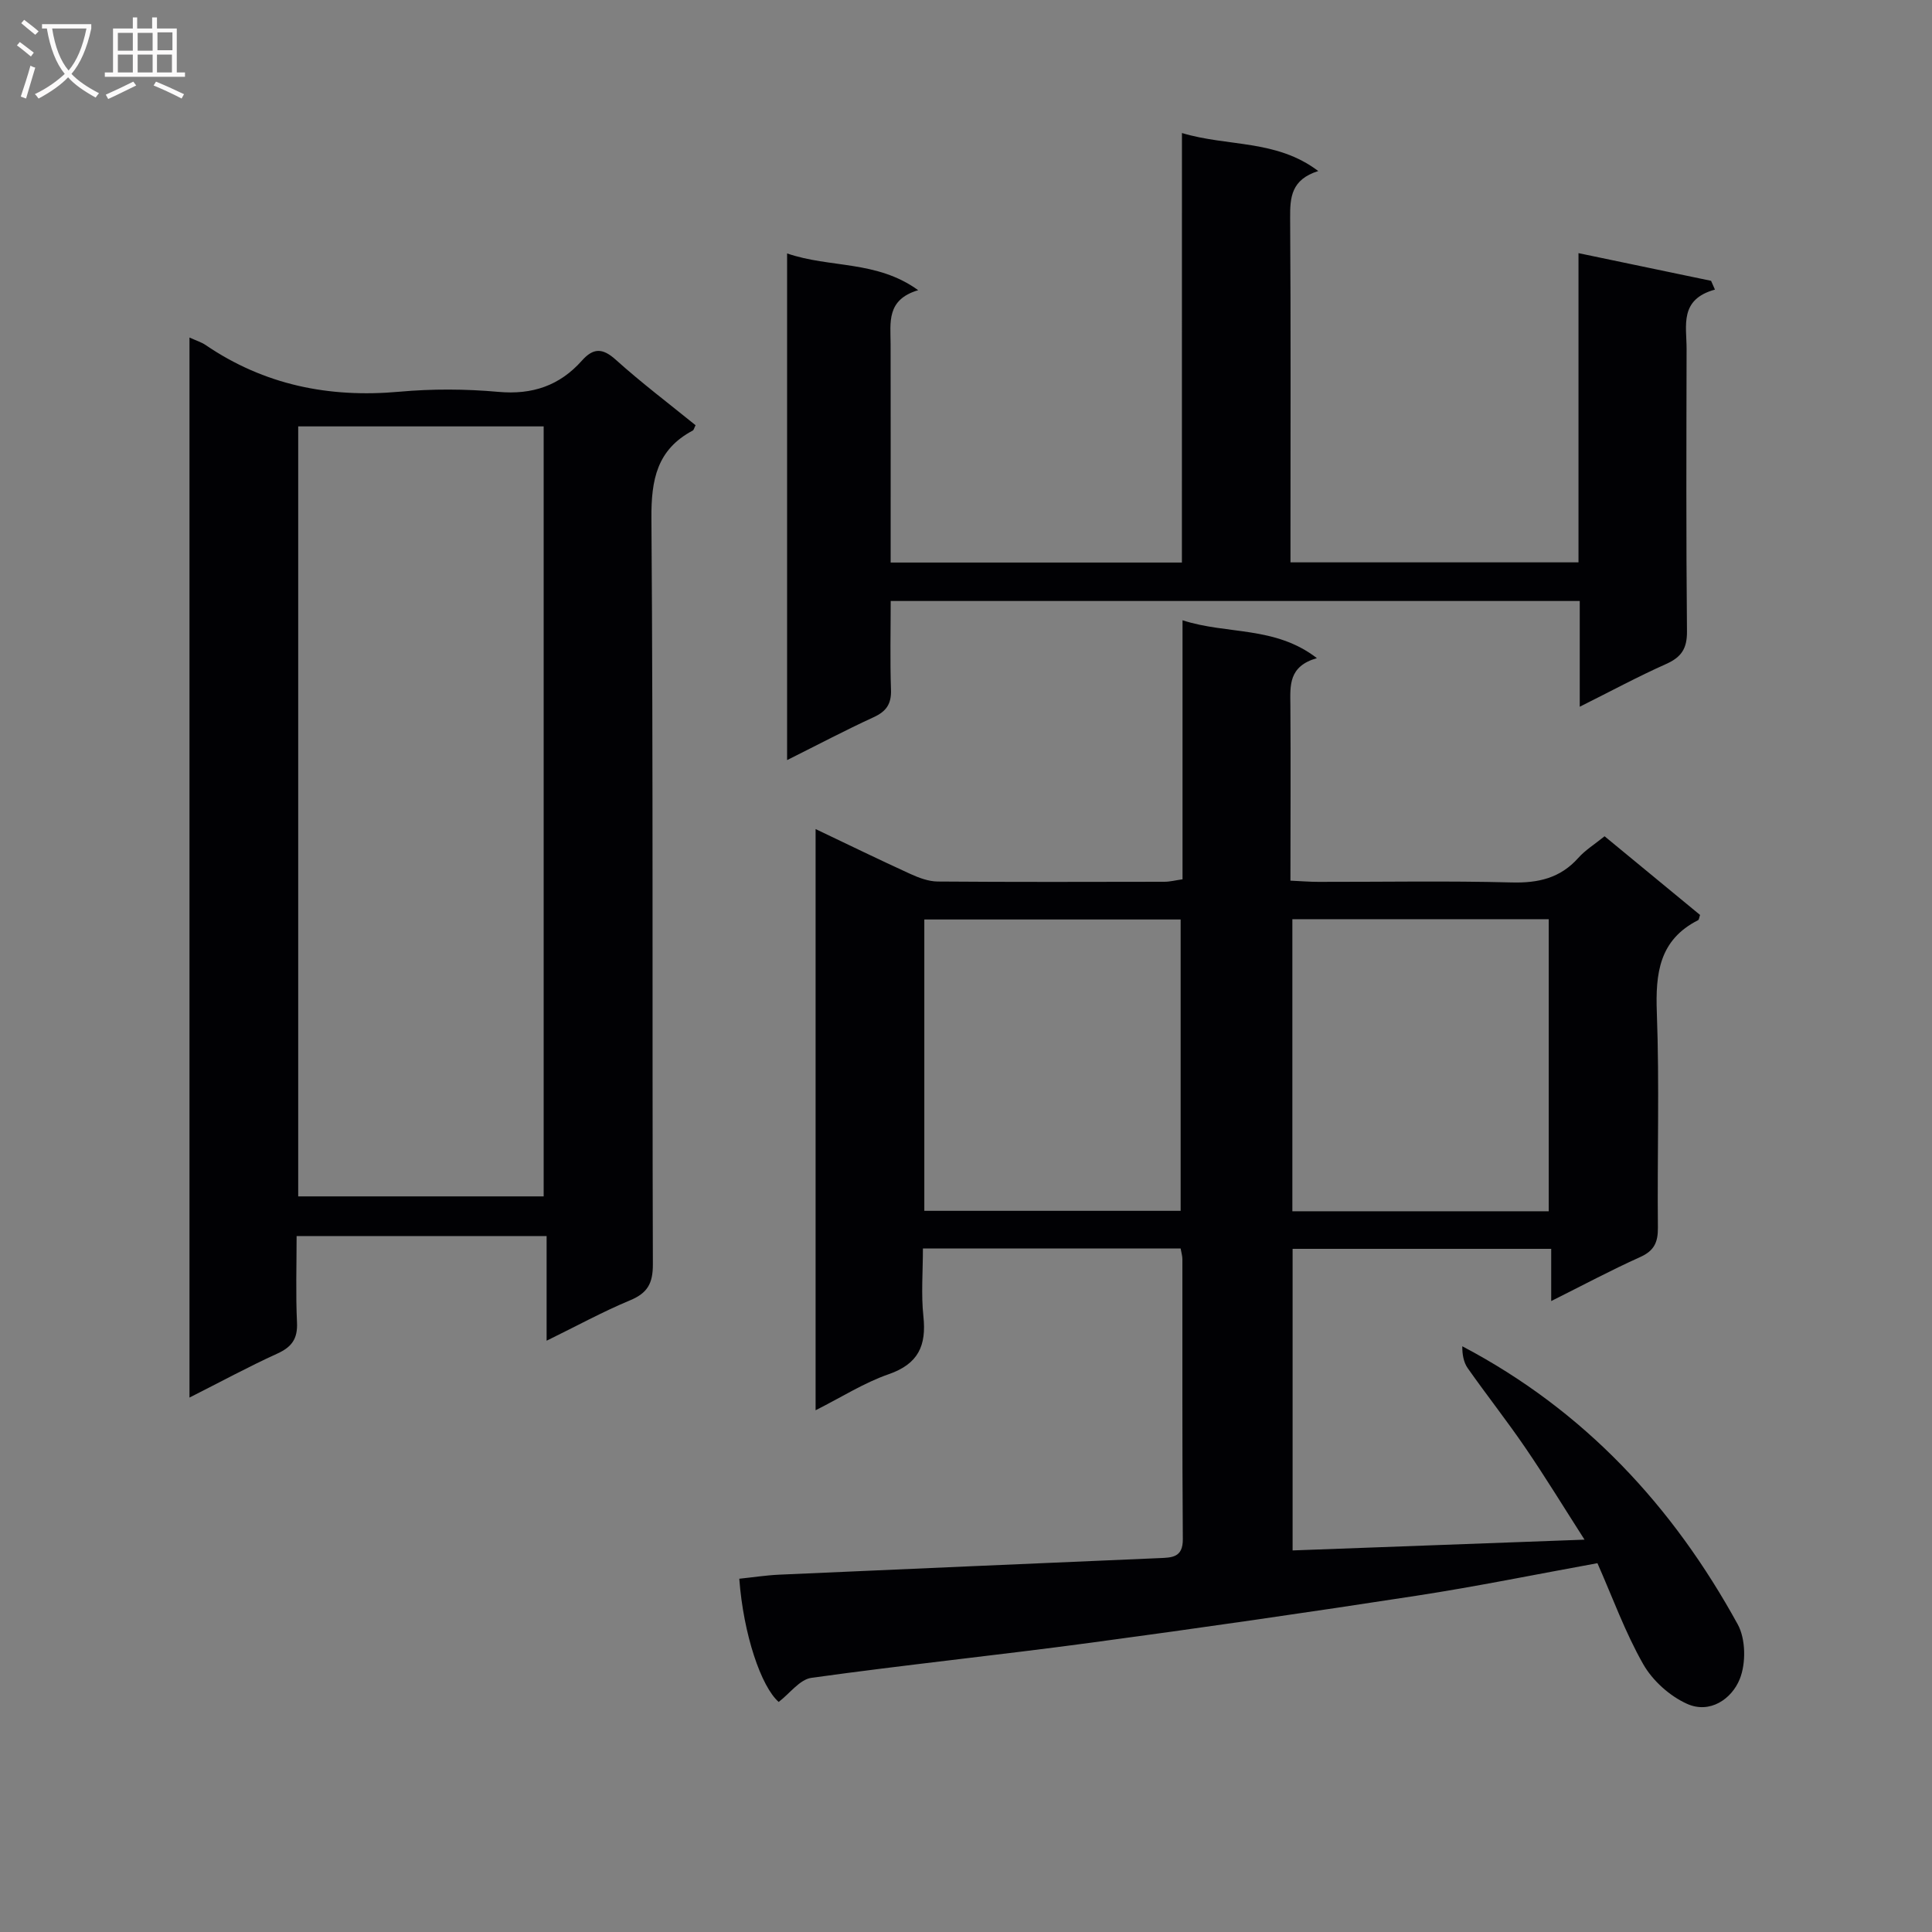
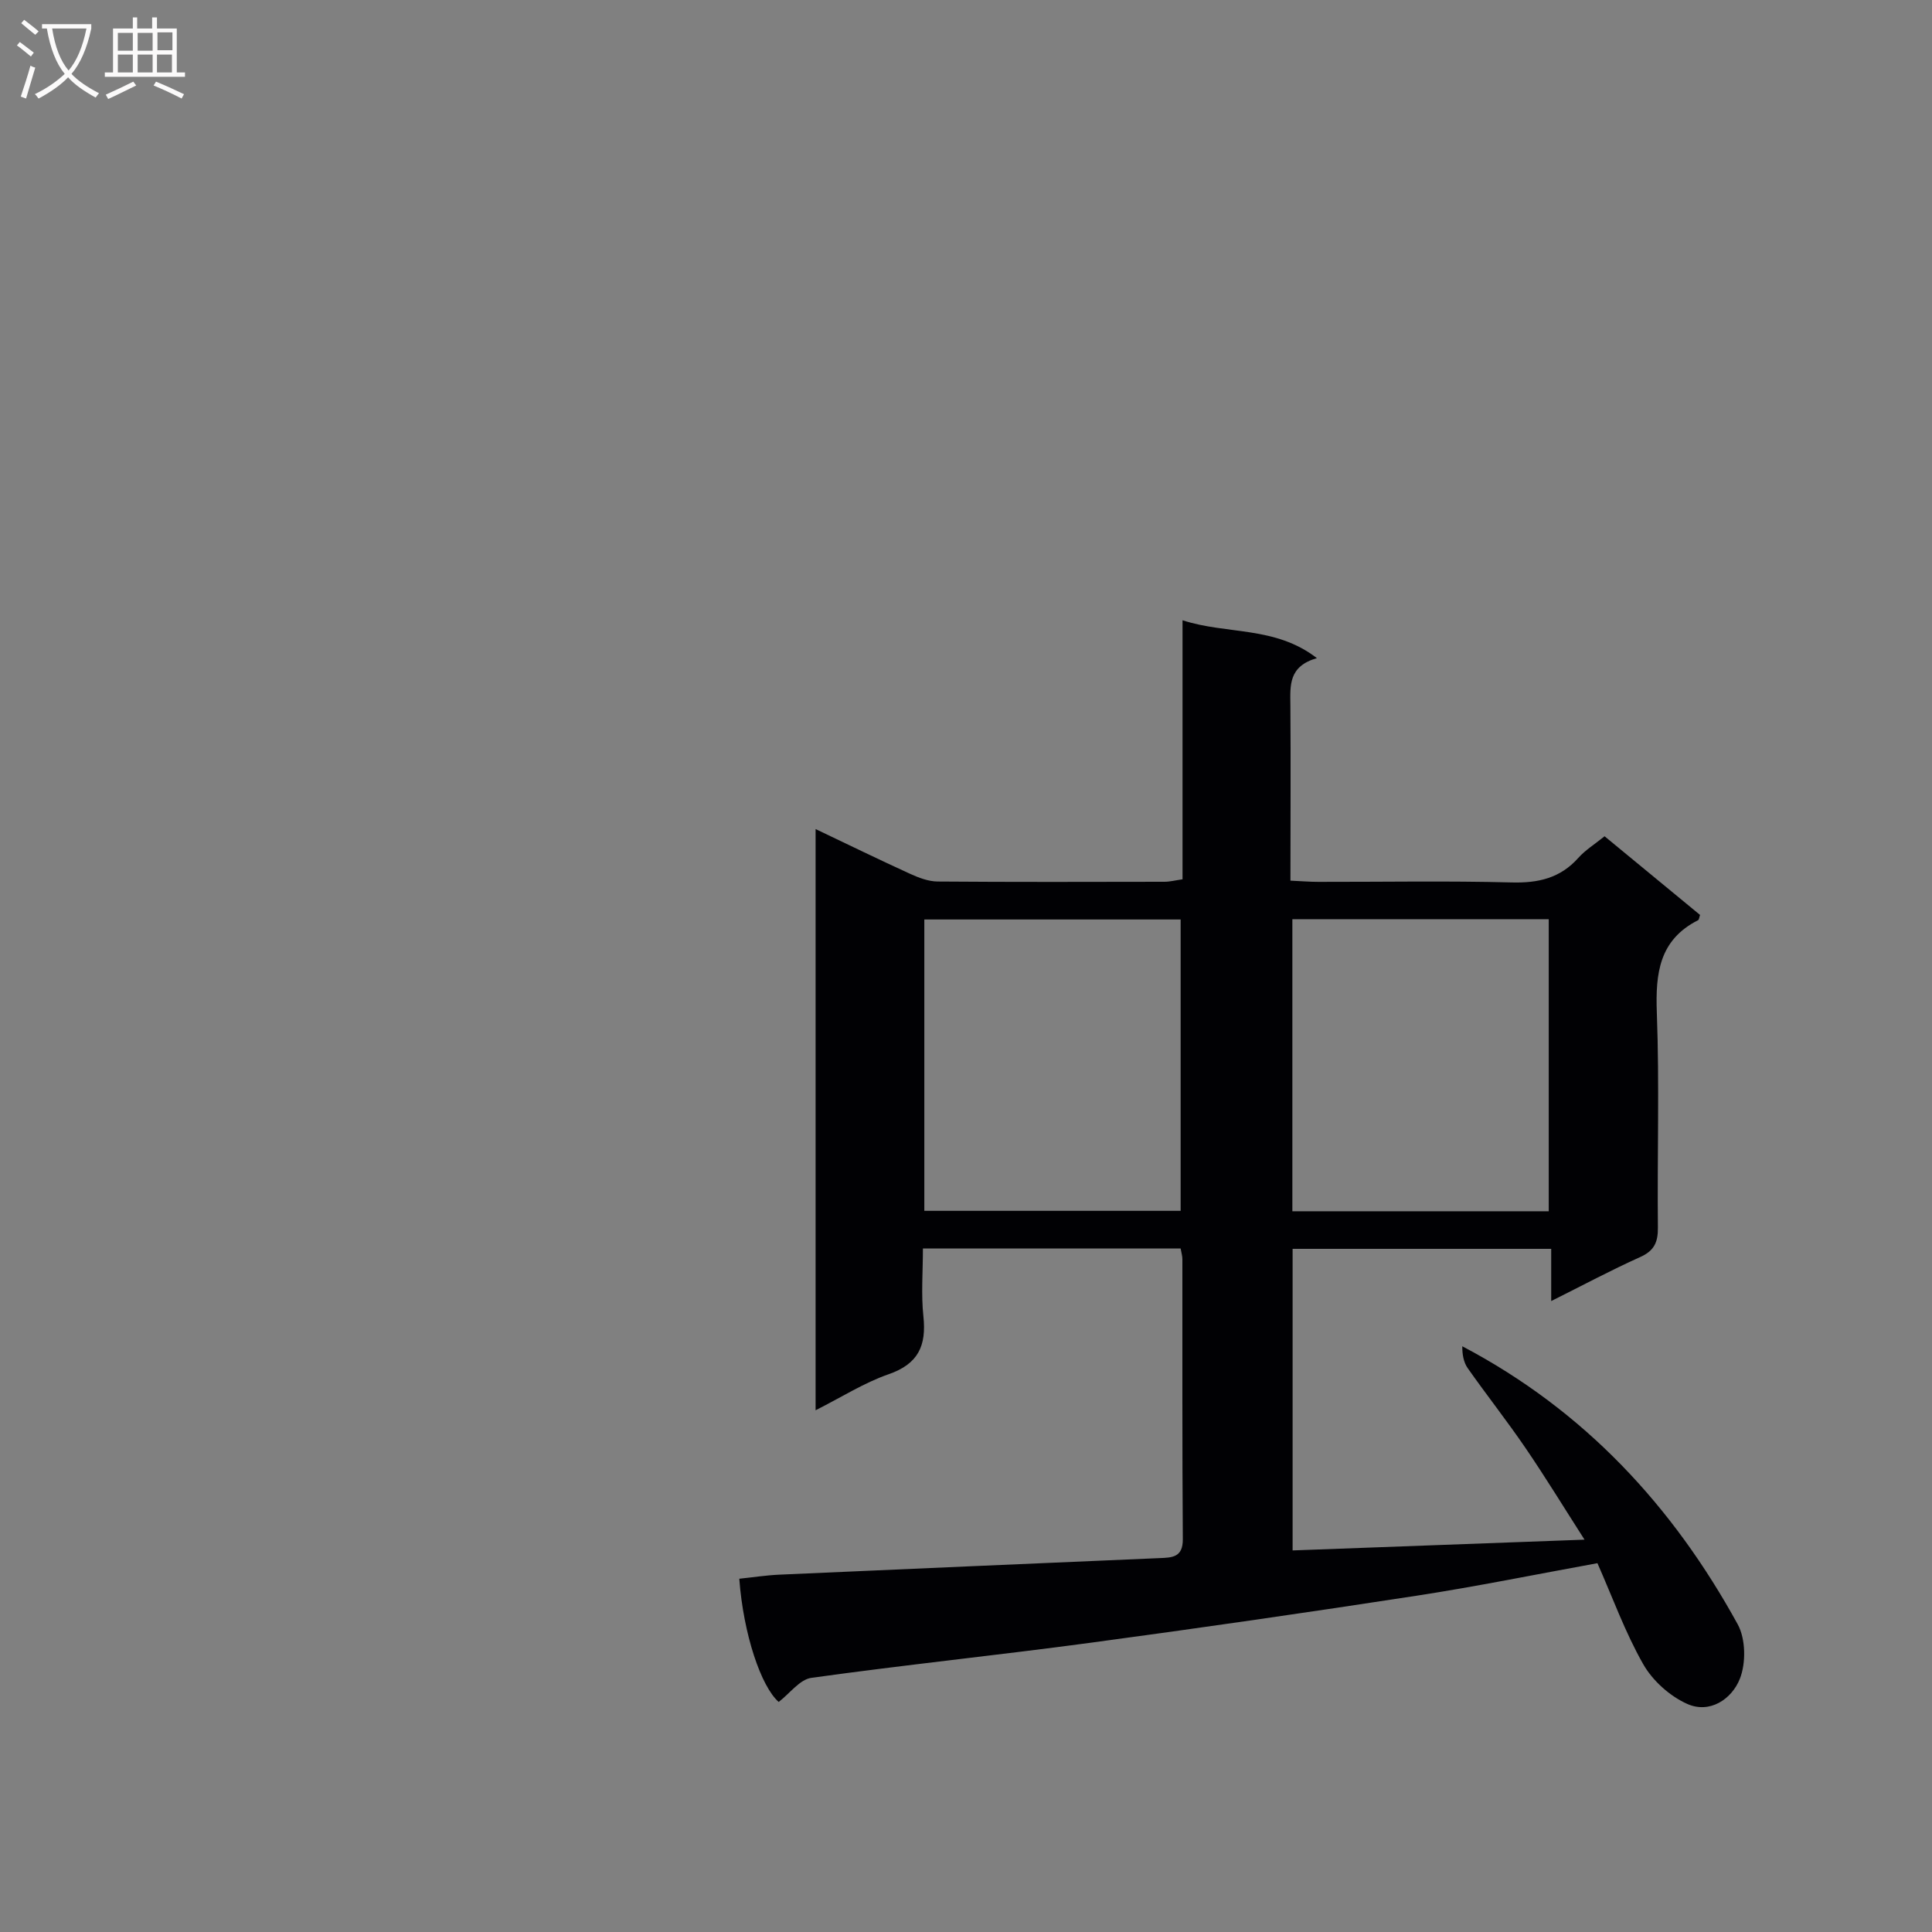
<svg xmlns="http://www.w3.org/2000/svg" enable-background="new 0 0 400 400" viewBox="0 0 400 400">
  <rect x="0" y="0" width="400" height="400" fill="#808080" stroke="none" />
  <g fill="#010104">
    <path d="m267.17 182.33c2.22.1 4.01.25 5.79.25 13.33.02 26.67-.23 39.99.12 5.53.15 10.08-.88 13.84-5.1 1.42-1.59 3.31-2.76 5.42-4.46 6.61 5.45 13.21 10.89 19.77 16.29-.18.49-.2.97-.4 1.08-8.07 4.09-8.85 11.01-8.55 19.17.55 14.81.07 29.66.22 44.48.03 3.06-.78 4.81-3.69 6.11-6.03 2.71-11.87 5.84-18.4 9.1 0-3.94 0-7.18 0-10.81-17.97 0-35.54 0-53.54 0v62.44c19.77-.73 39.62-1.46 60.44-2.23-4.23-6.6-8.06-12.88-12.2-18.95-3.84-5.63-8.07-10.99-11.99-16.56-.86-1.23-1.13-2.87-1.12-4.53 25.34 13.33 43.63 33.17 57.03 57.58 1.66 3.03 1.73 8.05.42 11.31-1.66 4.15-6.2 7.27-10.92 5.14-3.58-1.61-7.13-4.8-9.07-8.21-3.75-6.59-6.35-13.84-9.48-20.91-12.65 2.3-24.98 4.82-37.4 6.73-22.48 3.46-44.99 6.71-67.52 9.74-19.25 2.59-38.58 4.59-57.82 7.27-2.4.33-4.45 3.21-6.77 4.99-3.63-3.17-7.3-13.95-8.16-25.51 2.72-.28 5.46-.71 8.23-.84 26.25-1.17 52.5-2.3 78.76-3.43 2.59-.11 4.87-.11 4.84-3.92-.14-19.33-.07-38.66-.09-57.99 0-.63-.2-1.27-.36-2.19-17.68 0-35.24 0-53.36 0 0 4.83-.39 9.49.1 14.05.65 6.06-1.05 9.85-7.2 11.98-5.09 1.77-9.76 4.76-15.12 7.46 0-40.41 0-80.01 0-120.33 6.82 3.25 13.18 6.35 19.62 9.29 1.76.8 3.75 1.55 5.64 1.57 15.66.12 31.33.08 46.99.05 1.12 0 2.24-.3 3.72-.51 0-17.64 0-35.09 0-53.63 9.27 3.01 19.1 1.12 27.82 7.84-5.91 1.69-5.53 5.68-5.49 9.75.09 11.96.01 23.92.01 36.32zm-22.73 68.36c0-20.39 0-40.41 0-60.32-17.95 0-35.52 0-53.07 0v60.32zm76.21.09c0-20.48 0-40.49 0-60.47-17.9 0-35.45 0-53.08 0v60.47z" />
-     <path d="m39.23 69.88c1.52.69 2.49.98 3.29 1.52 12.18 8.31 25.6 11.02 40.18 9.7 6.78-.61 13.7-.58 20.47.03 7.05.64 12.7-1.29 17.31-6.47 2.35-2.64 4.26-2.66 7.02-.17 5.3 4.77 11.01 9.08 16.51 13.55-.29.57-.36.98-.58 1.1-7.42 3.94-8.62 10.17-8.56 18.18.38 51.48.14 102.97.3 154.45.01 3.95-1.11 5.95-4.73 7.45-5.64 2.35-11.02 5.3-17.27 8.36 0-7.48 0-14.33 0-21.67-17.43 0-34.26 0-51.76 0 0 6.02-.2 11.98.08 17.9.16 3.37-1.08 5.07-4.08 6.44-6 2.73-11.81 5.89-18.18 9.1 0-73.45 0-146.16 0-219.47zm73.33 18.4c-17.24 0-33.86 0-50.82 0v159.42h50.82c0-53.21 0-106.12 0-159.42z" />
-     <path d="m244.71 27.54c9.57 2.88 19.49 1.28 28.22 7.87-5.61 1.77-5.85 5.46-5.82 9.71.15 21.83.07 43.65.07 65.48v5.83h59.63c0-20.97 0-42.03 0-64.02 9.66 2.01 18.55 3.87 27.45 5.73.27.61.54 1.21.8 1.82-7.42 2.03-5.86 7.48-5.87 12.27-.04 19.49-.11 38.99.08 58.48.03 3.56-1.14 5.34-4.31 6.76-5.88 2.62-11.55 5.69-17.89 8.85 0-7.67 0-14.6 0-21.89-47.56 0-94.77 0-142.66 0 0 6.14-.15 12.26.06 18.38.1 2.93-.96 4.47-3.59 5.68-5.86 2.69-11.57 5.71-17.92 8.88 0-35.18 0-69.66 0-104.9 8.91 3.07 18.51 1.37 27.14 7.61-6.62 1.96-5.72 6.71-5.71 11.14.03 13.16.01 26.33.01 39.49v5.76h60.3c.01-29.43.01-58.82.01-88.93z" />
  </g>
  <path d="m6.4 11.7c-1-.8-1.9-1.6-2.9-2.3l.6-.7c.9.7 1.9 1.4 2.9 2.2zm-2.1 8.3c.7-2.1 1.4-4.2 2-6.4.2.1.6.3 1 .4-.7 2.3-1.3 4.4-1.9 6.4zm3-12.8c-1.1-.9-2.1-1.7-2.9-2.4l.6-.7c1 .8 2 1.5 3 2.4zm1.4-1.3v-.9h10.2v.9c-.9 4.2-2.3 7.3-4.1 9.4 1.3 1.4 3.2 2.7 5.7 4-.2.2-.4.5-.7.9-2.5-1.4-4.4-2.7-5.7-4.2-1.4 1.5-3.5 3-6.1 4.4 0 0 0 0-.1-.1-.3-.4-.5-.7-.7-.8 2.7-1.3 4.7-2.8 6.2-4.2-1.8-2.2-3-5.3-3.7-9.4zm9.2 0h-7.1c.6 3.8 1.7 6.7 3.4 8.7 1.7-2 2.9-4.8 3.7-8.7z" fill="#fbfafa" />
  <path d="m31.6 3.6h.9v2.3h4.1v9.1h1.7v.9h-16.6v-.9h1.7v-9.1h4.1v-2.3h.9v2.3h3.1v-2.3zm-4 13.3.6.8c-1.9.9-3.8 1.9-5.8 2.8-.2-.3-.3-.6-.5-.9 2-.9 3.9-1.8 5.7-2.7zm-3.2-10.1v3.7h3.1v-3.7zm0 4.5v3.7h3.1v-3.7zm4.1-4.5v3.7h3.1v-3.7zm0 4.5v3.7h3.1v-3.7zm9.1 9.1c-2.1-1.1-4.1-2-5.8-2.7l.5-.8c2.2.9 4.1 1.8 5.8 2.6zm-1.9-13.7h-3.1v3.7h3.1v-3.6zm-3.2 4.6v3.7h3.1v-3.7z" fill="#fbfafa" />
</svg>